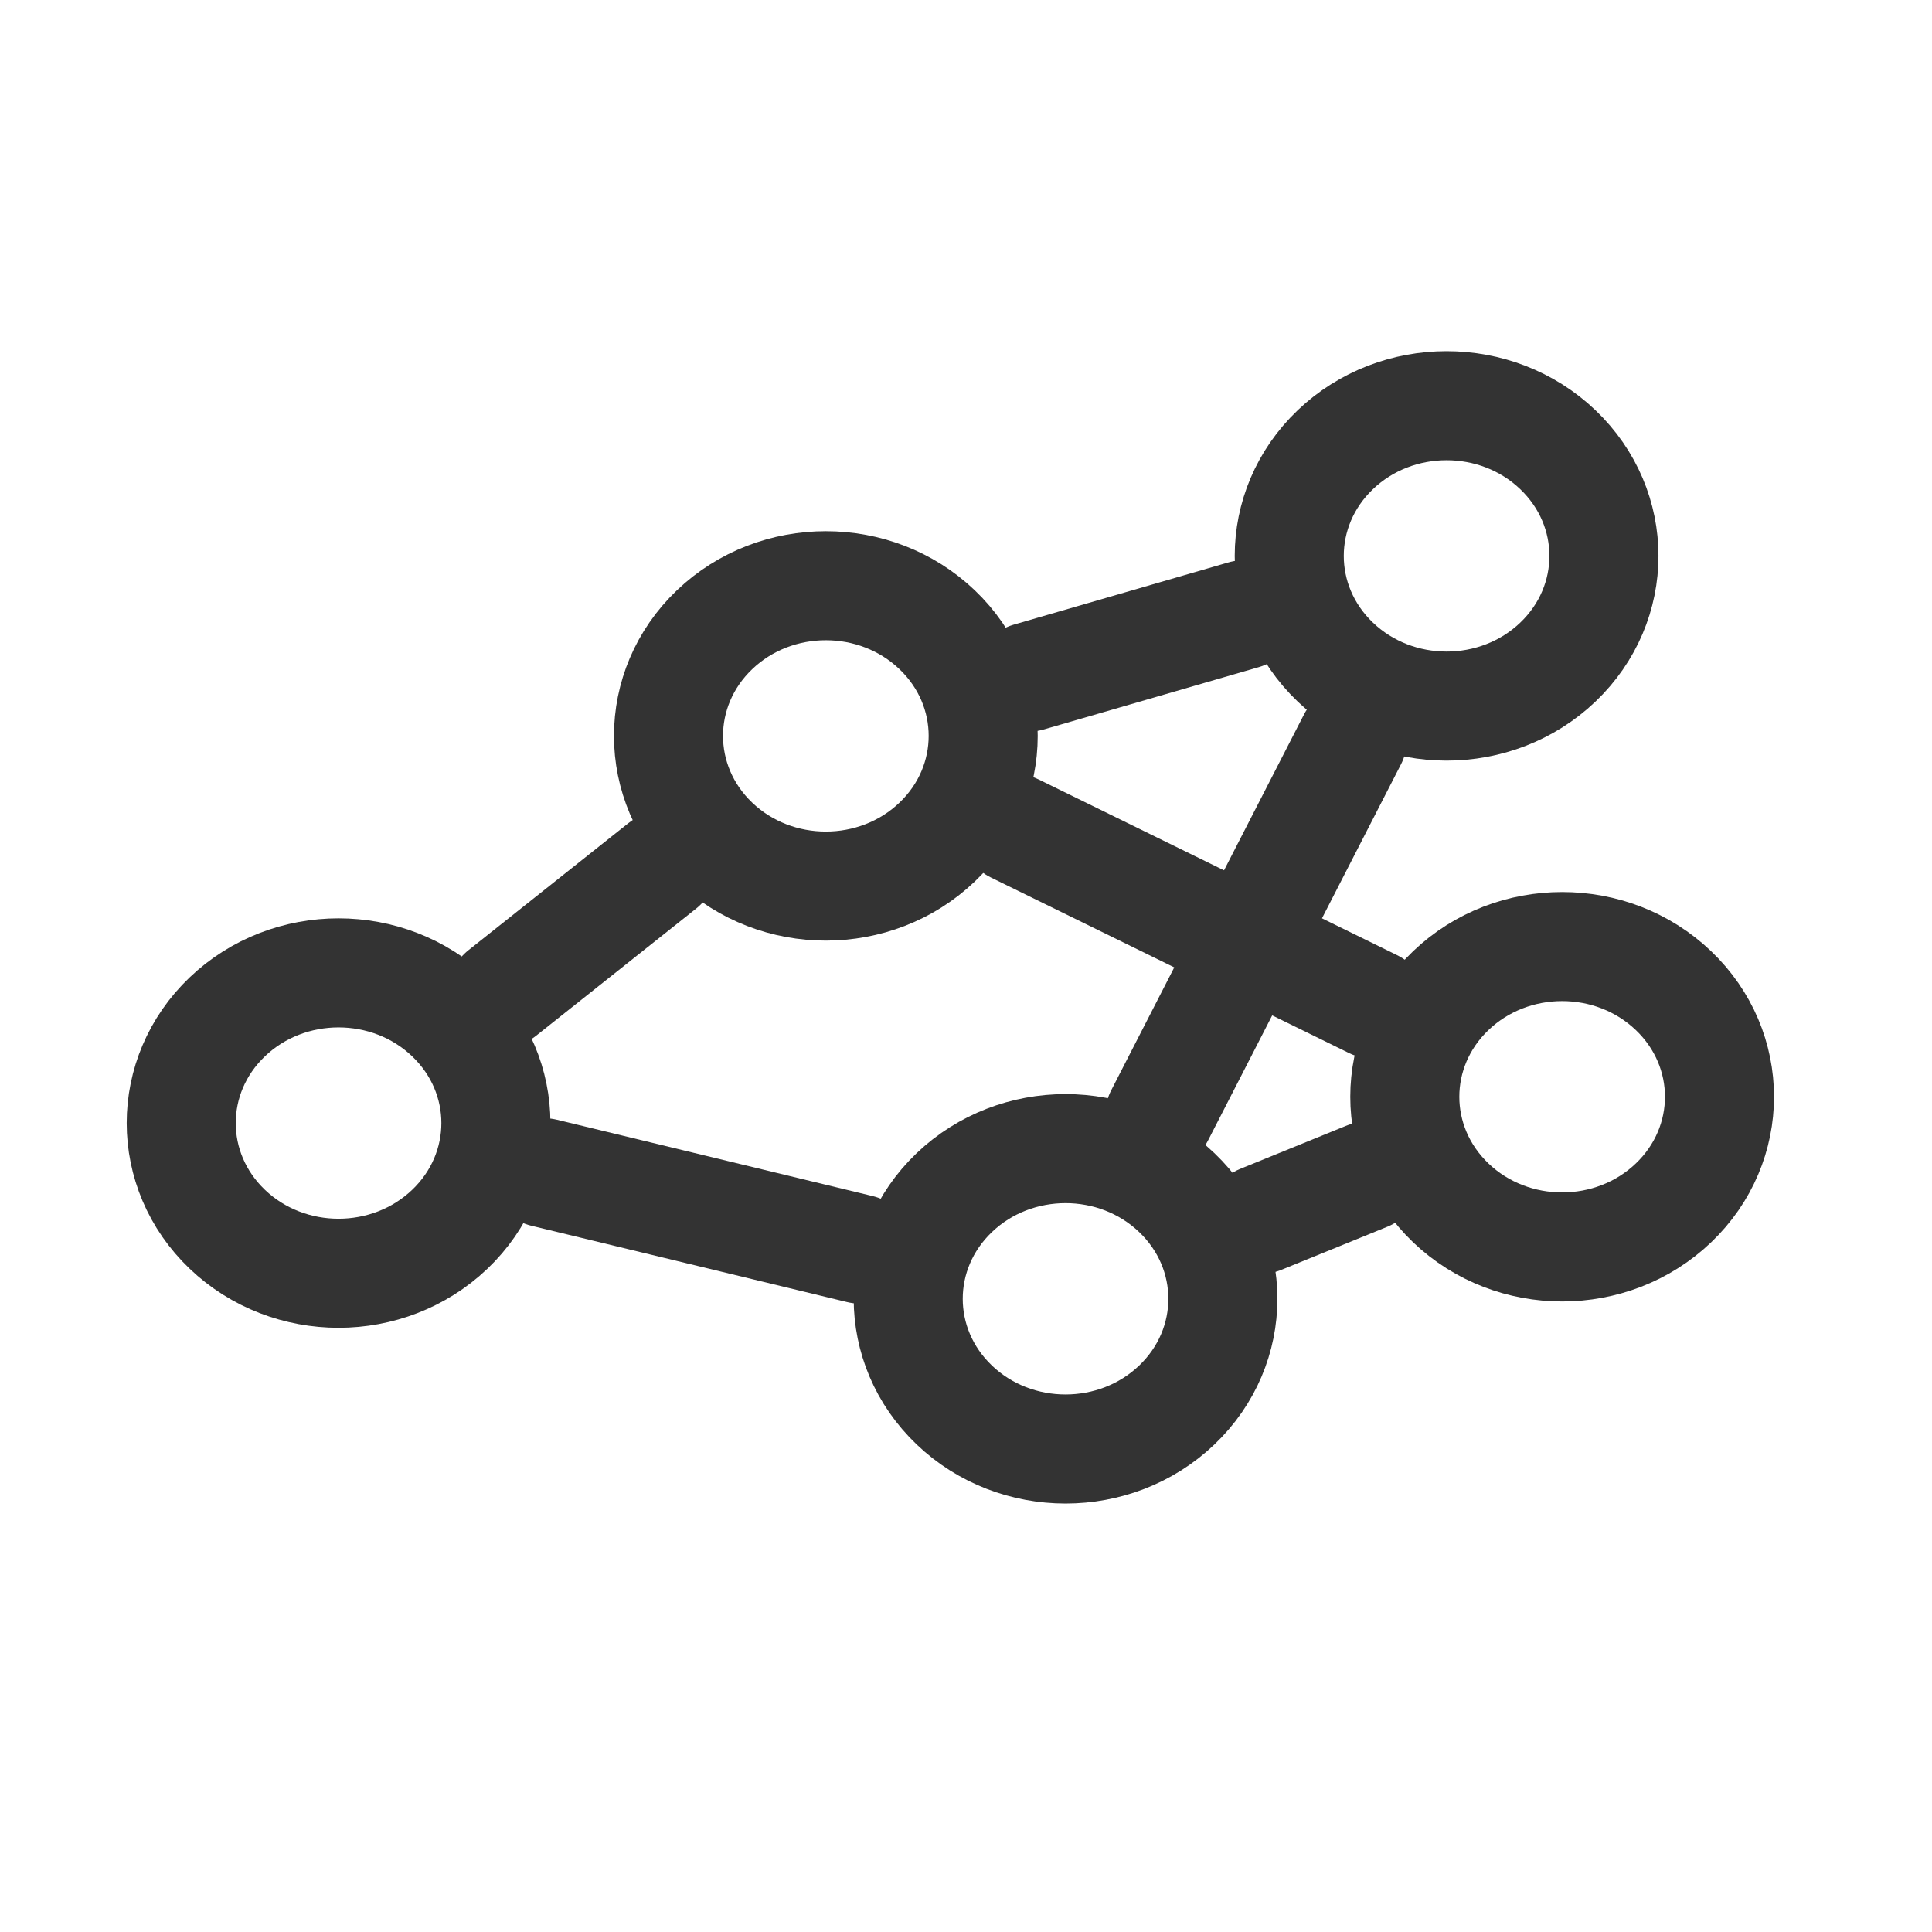
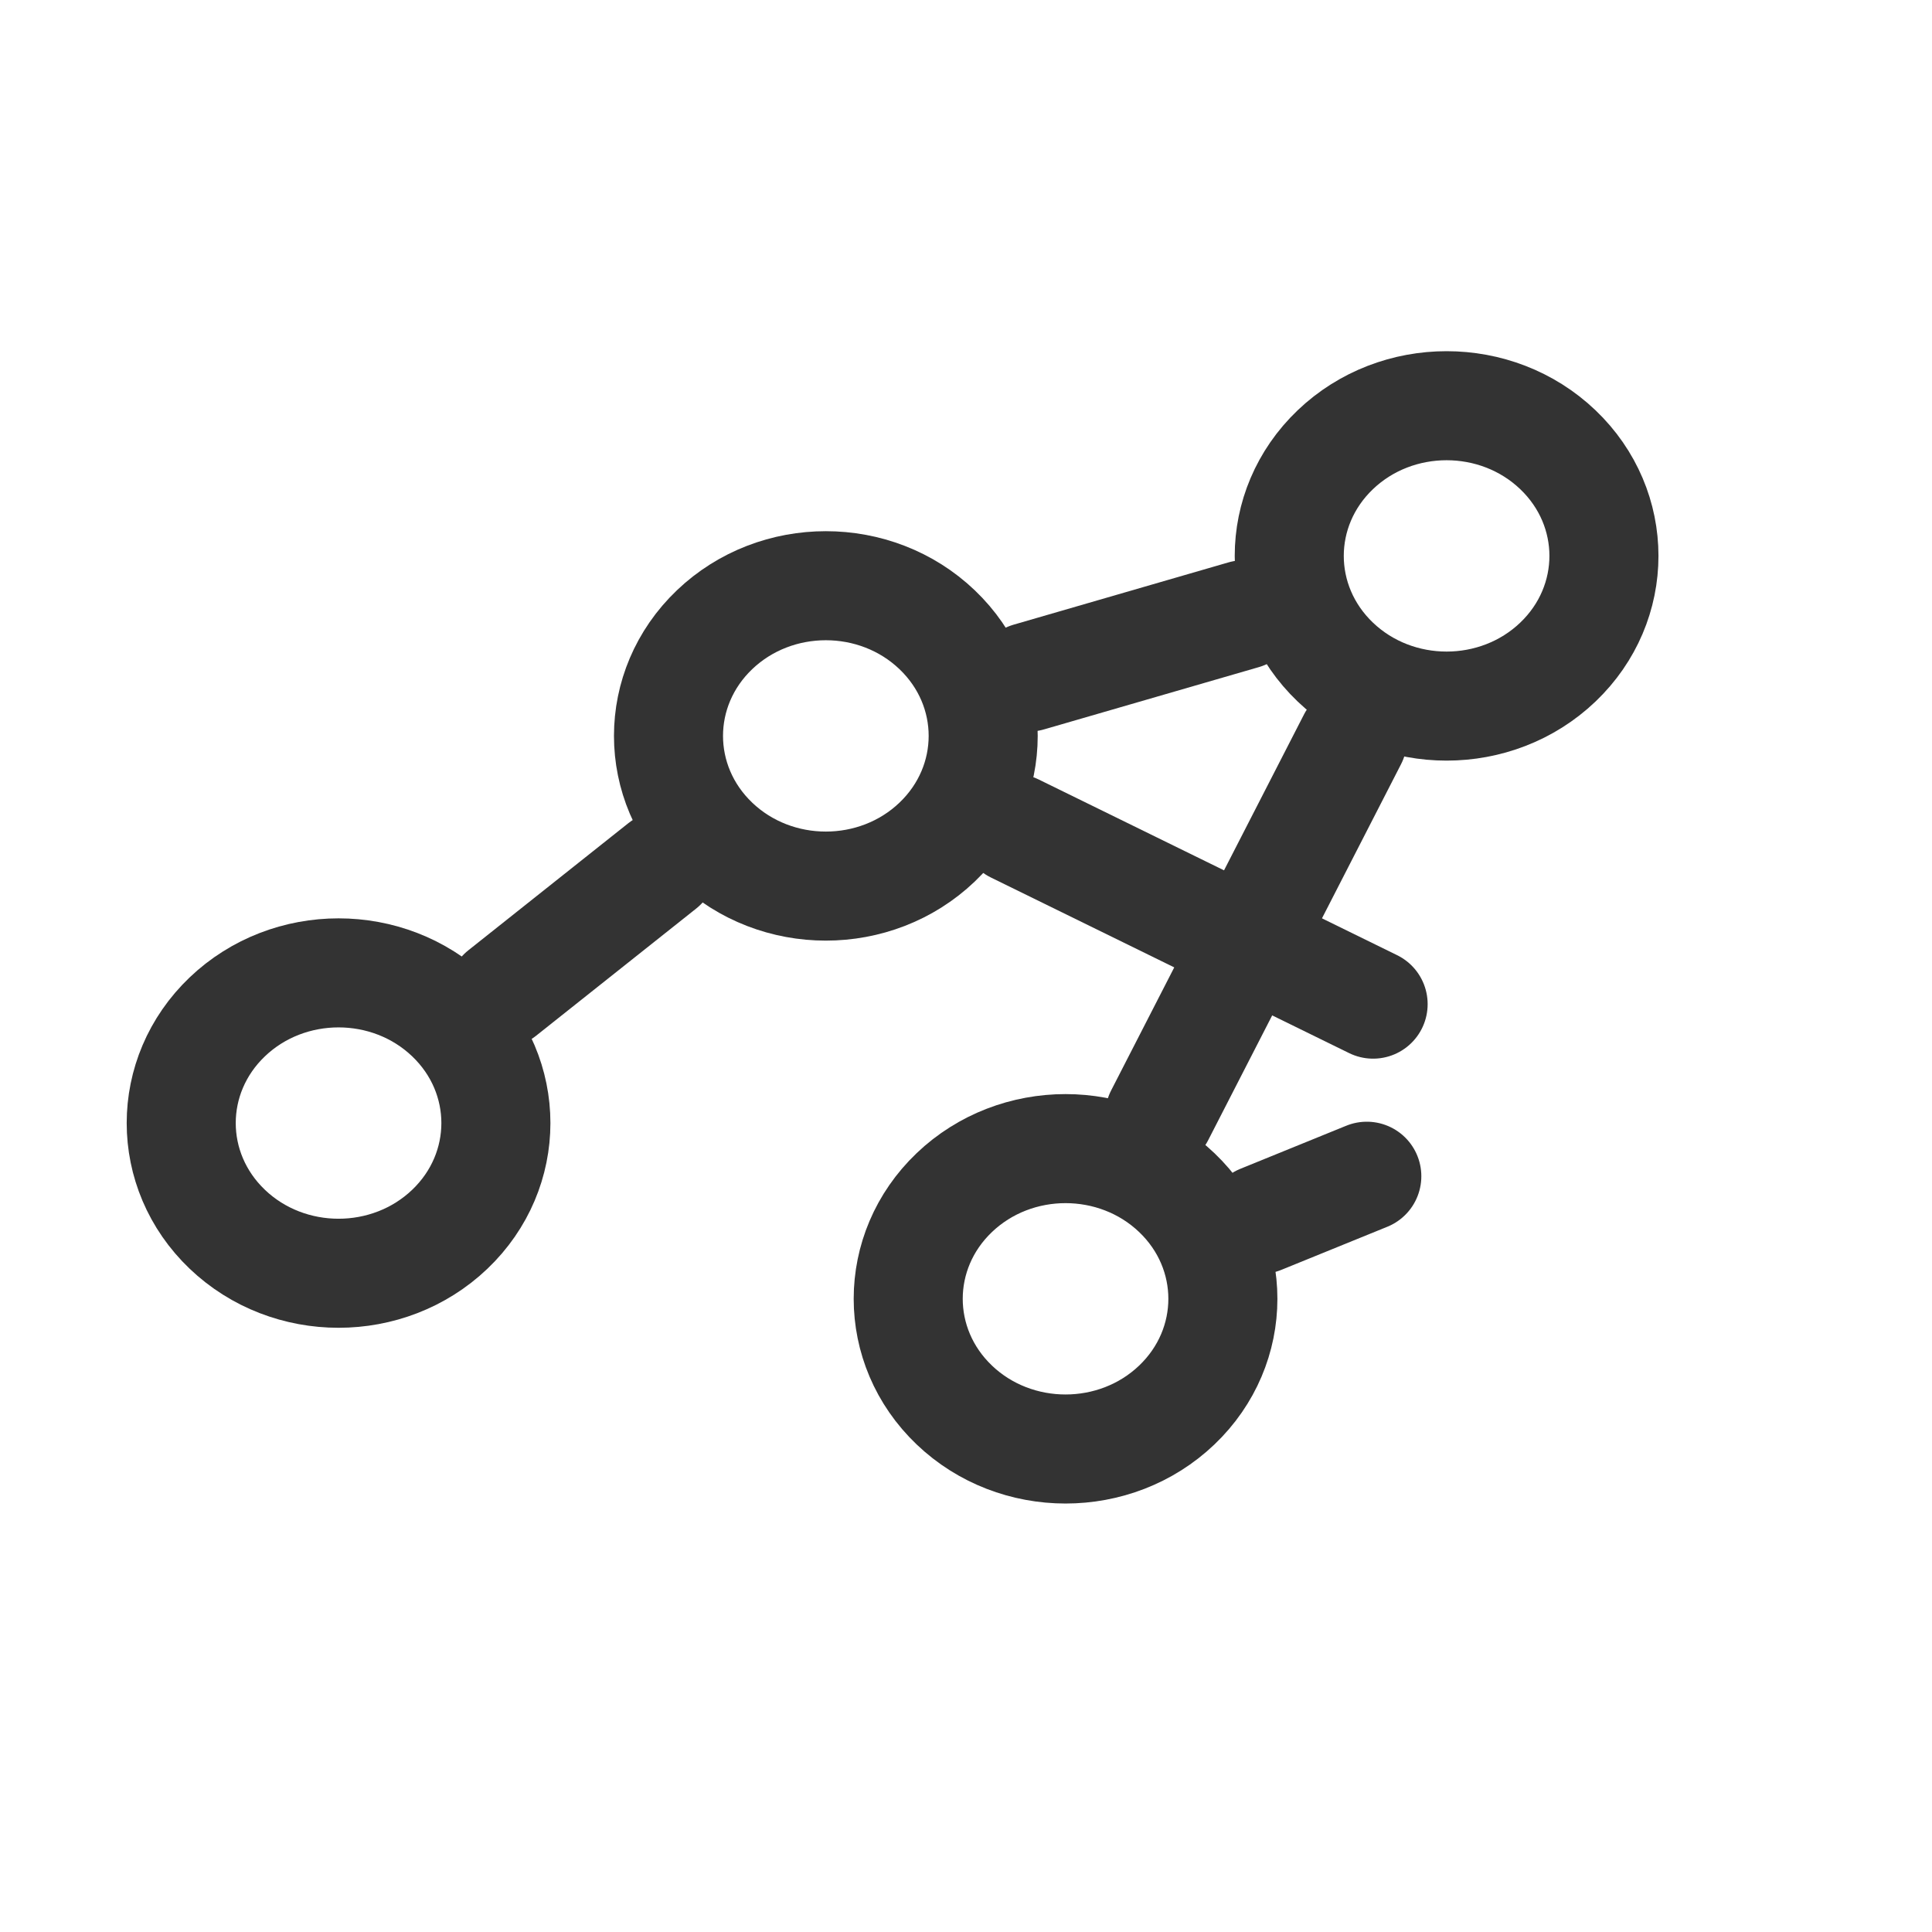
<svg xmlns="http://www.w3.org/2000/svg" width="283.465pt" height="283.465pt" viewBox="0 0 283.465 283.465" version="1.1">
  <g id="surface1">
    <path style="fill:none;stroke-width:16;stroke-linecap:round;stroke-linejoin:round;stroke:rgb(20%,20%,20%);stroke-opacity:1;stroke-miterlimit:10;" d="M 137.492 92.391 C 146.508 100.996 146.508 114.949 137.492 123.555 C 128.477 132.16 113.859 132.16 104.844 123.555 C 95.828 114.949 95.828 100.996 104.844 92.391 C 113.859 83.785 128.477 83.785 137.492 92.391 " />
-     <path style="fill:none;stroke-width:16;stroke-linecap:round;stroke-linejoin:round;stroke:rgb(20%,20%,20%);stroke-opacity:1;stroke-miterlimit:10;" d="M 245.523 145.336 C 254.539 153.941 254.539 167.895 245.523 176.5 C 236.508 185.105 221.891 185.105 212.875 176.5 C 203.859 167.895 203.859 153.941 212.875 145.336 C 221.891 136.73 236.508 136.73 245.523 145.336 " />
    <path style="fill:none;stroke-width:16;stroke-linecap:round;stroke-linejoin:round;stroke:rgb(20%,20%,20%);stroke-opacity:1;stroke-miterlimit:10;" d="M 172.66 174.98 C 181.676 183.586 181.676 197.539 172.66 206.145 C 163.645 214.75 149.031 214.75 140.016 206.145 C 131 197.539 131 183.586 140.016 174.98 C 149.031 166.375 163.645 166.375 172.66 174.98 " />
    <path style="fill:none;stroke-width:16;stroke-linecap:round;stroke-linejoin:round;stroke:rgb(20%,20%,20%);stroke-opacity:1;stroke-miterlimit:10;" d="M 148.902 121.562 L 201.465 147.328 " />
    <path style="fill:none;stroke-width:16;stroke-linecap:round;stroke-linejoin:round;stroke:rgb(20%,20%,20%);stroke-opacity:1;stroke-miterlimit:10;" d="M 65.996 149.195 C 75.012 157.801 75.012 171.754 65.996 180.359 C 56.98 188.965 42.363 188.965 33.348 180.359 C 24.336 171.754 24.336 157.801 33.348 149.195 C 42.363 140.59 56.98 140.59 65.996 149.195 " />
    <path style="fill:none;stroke-width:16;stroke-linecap:round;stroke-linejoin:round;stroke:rgb(20%,20%,20%);stroke-opacity:1;stroke-miterlimit:10;" d="M 200.539 172.578 L 184.996 178.902 " />
-     <path style="fill:none;stroke-width:16;stroke-linecap:round;stroke-linejoin:round;stroke:rgb(20%,20%,20%);stroke-opacity:1;stroke-miterlimit:10;" d="M 126.176 183.27 L 79.836 172.066 " />
    <path style="fill:none;stroke-width:16;stroke-linecap:round;stroke-linejoin:round;stroke:rgb(20%,20%,20%);stroke-opacity:1;stroke-miterlimit:10;" d="M 73.688 145.695 L 97.156 127.051 " />
    <path style="fill:none;stroke-width:16;stroke-linecap:round;stroke-linejoin:round;stroke:rgb(20%,20%,20%);stroke-opacity:1;stroke-miterlimit:10;" d="M 228.57 65.98 C 237.586 74.586 237.586 88.539 228.57 97.145 C 219.555 105.75 204.938 105.75 195.922 97.145 C 186.906 88.539 186.906 74.586 195.922 65.98 C 204.938 57.375 219.555 57.375 228.57 65.98 " />
    <path style="fill:none;stroke-width:16;stroke-linecap:round;stroke-linejoin:round;stroke:rgb(20%,20%,20%);stroke-opacity:1;stroke-miterlimit:10;" d="M 150.949 99.336 L 182.465 90.199 " />
    <path style="fill:none;stroke-width:16;stroke-linecap:round;stroke-linejoin:round;stroke:rgb(20%,20%,20%);stroke-opacity:1;stroke-miterlimit:10;" d="M 170.145 163.641 L 198.438 108.484 " />
  </g>
</svg>